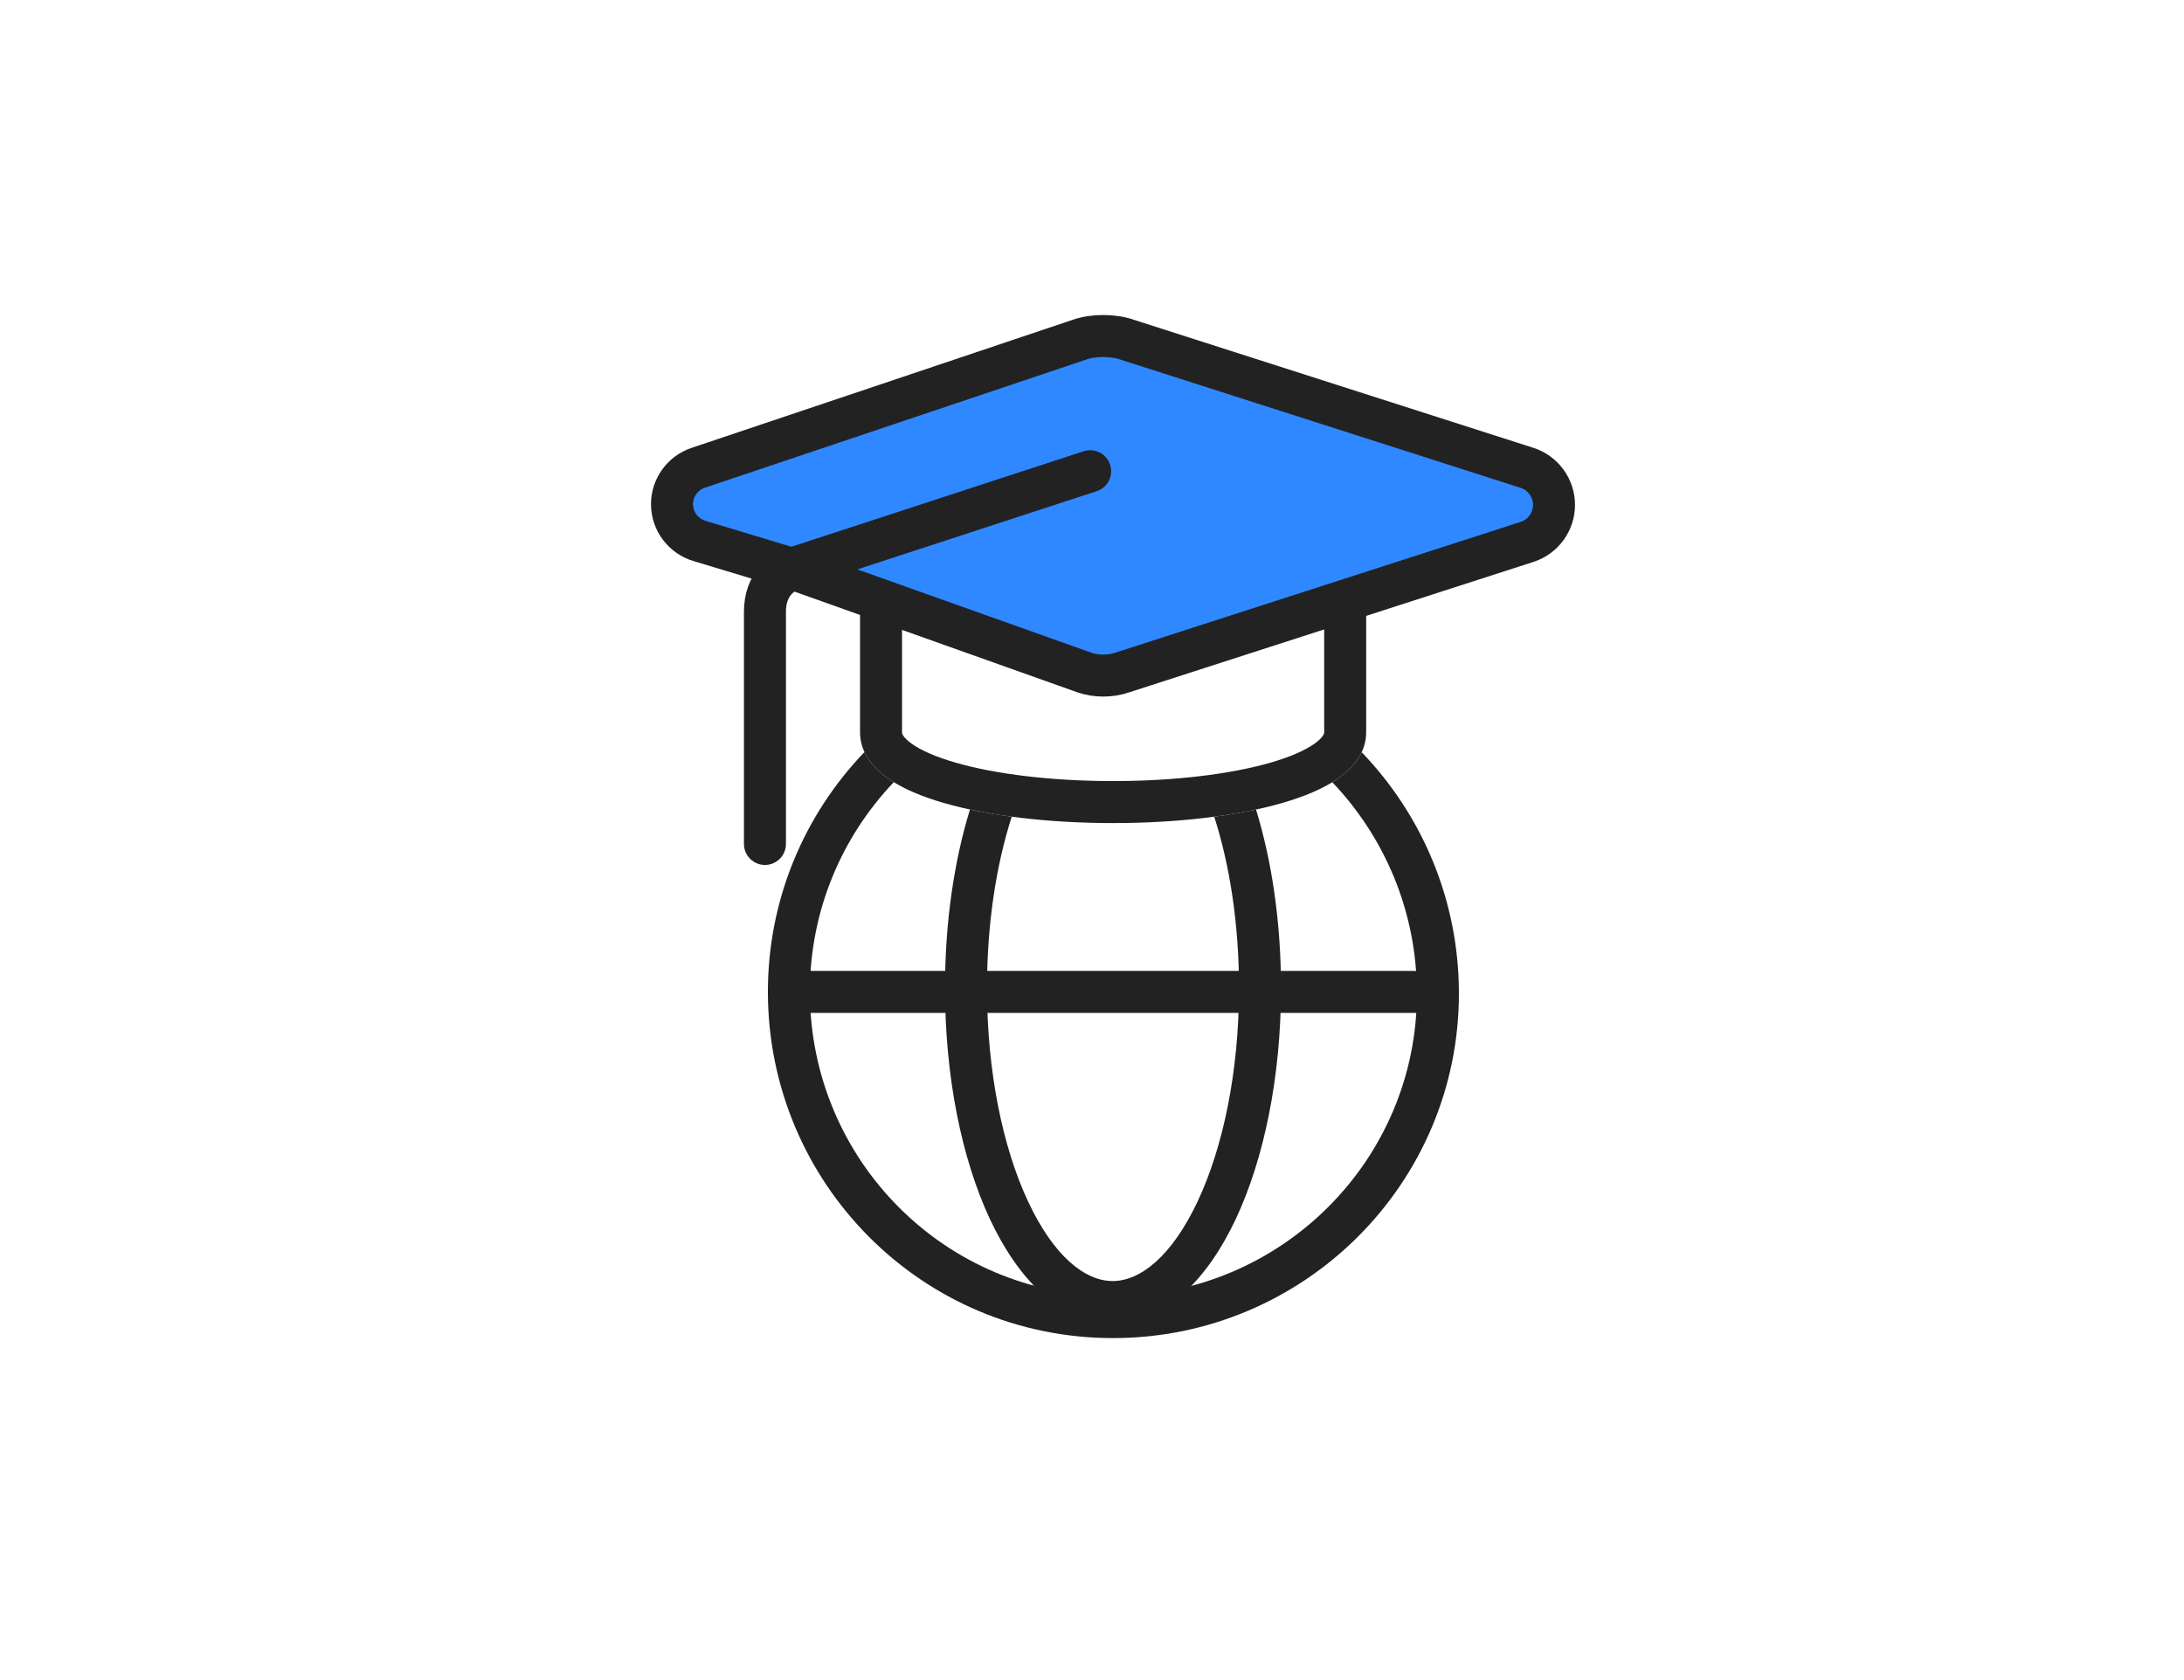
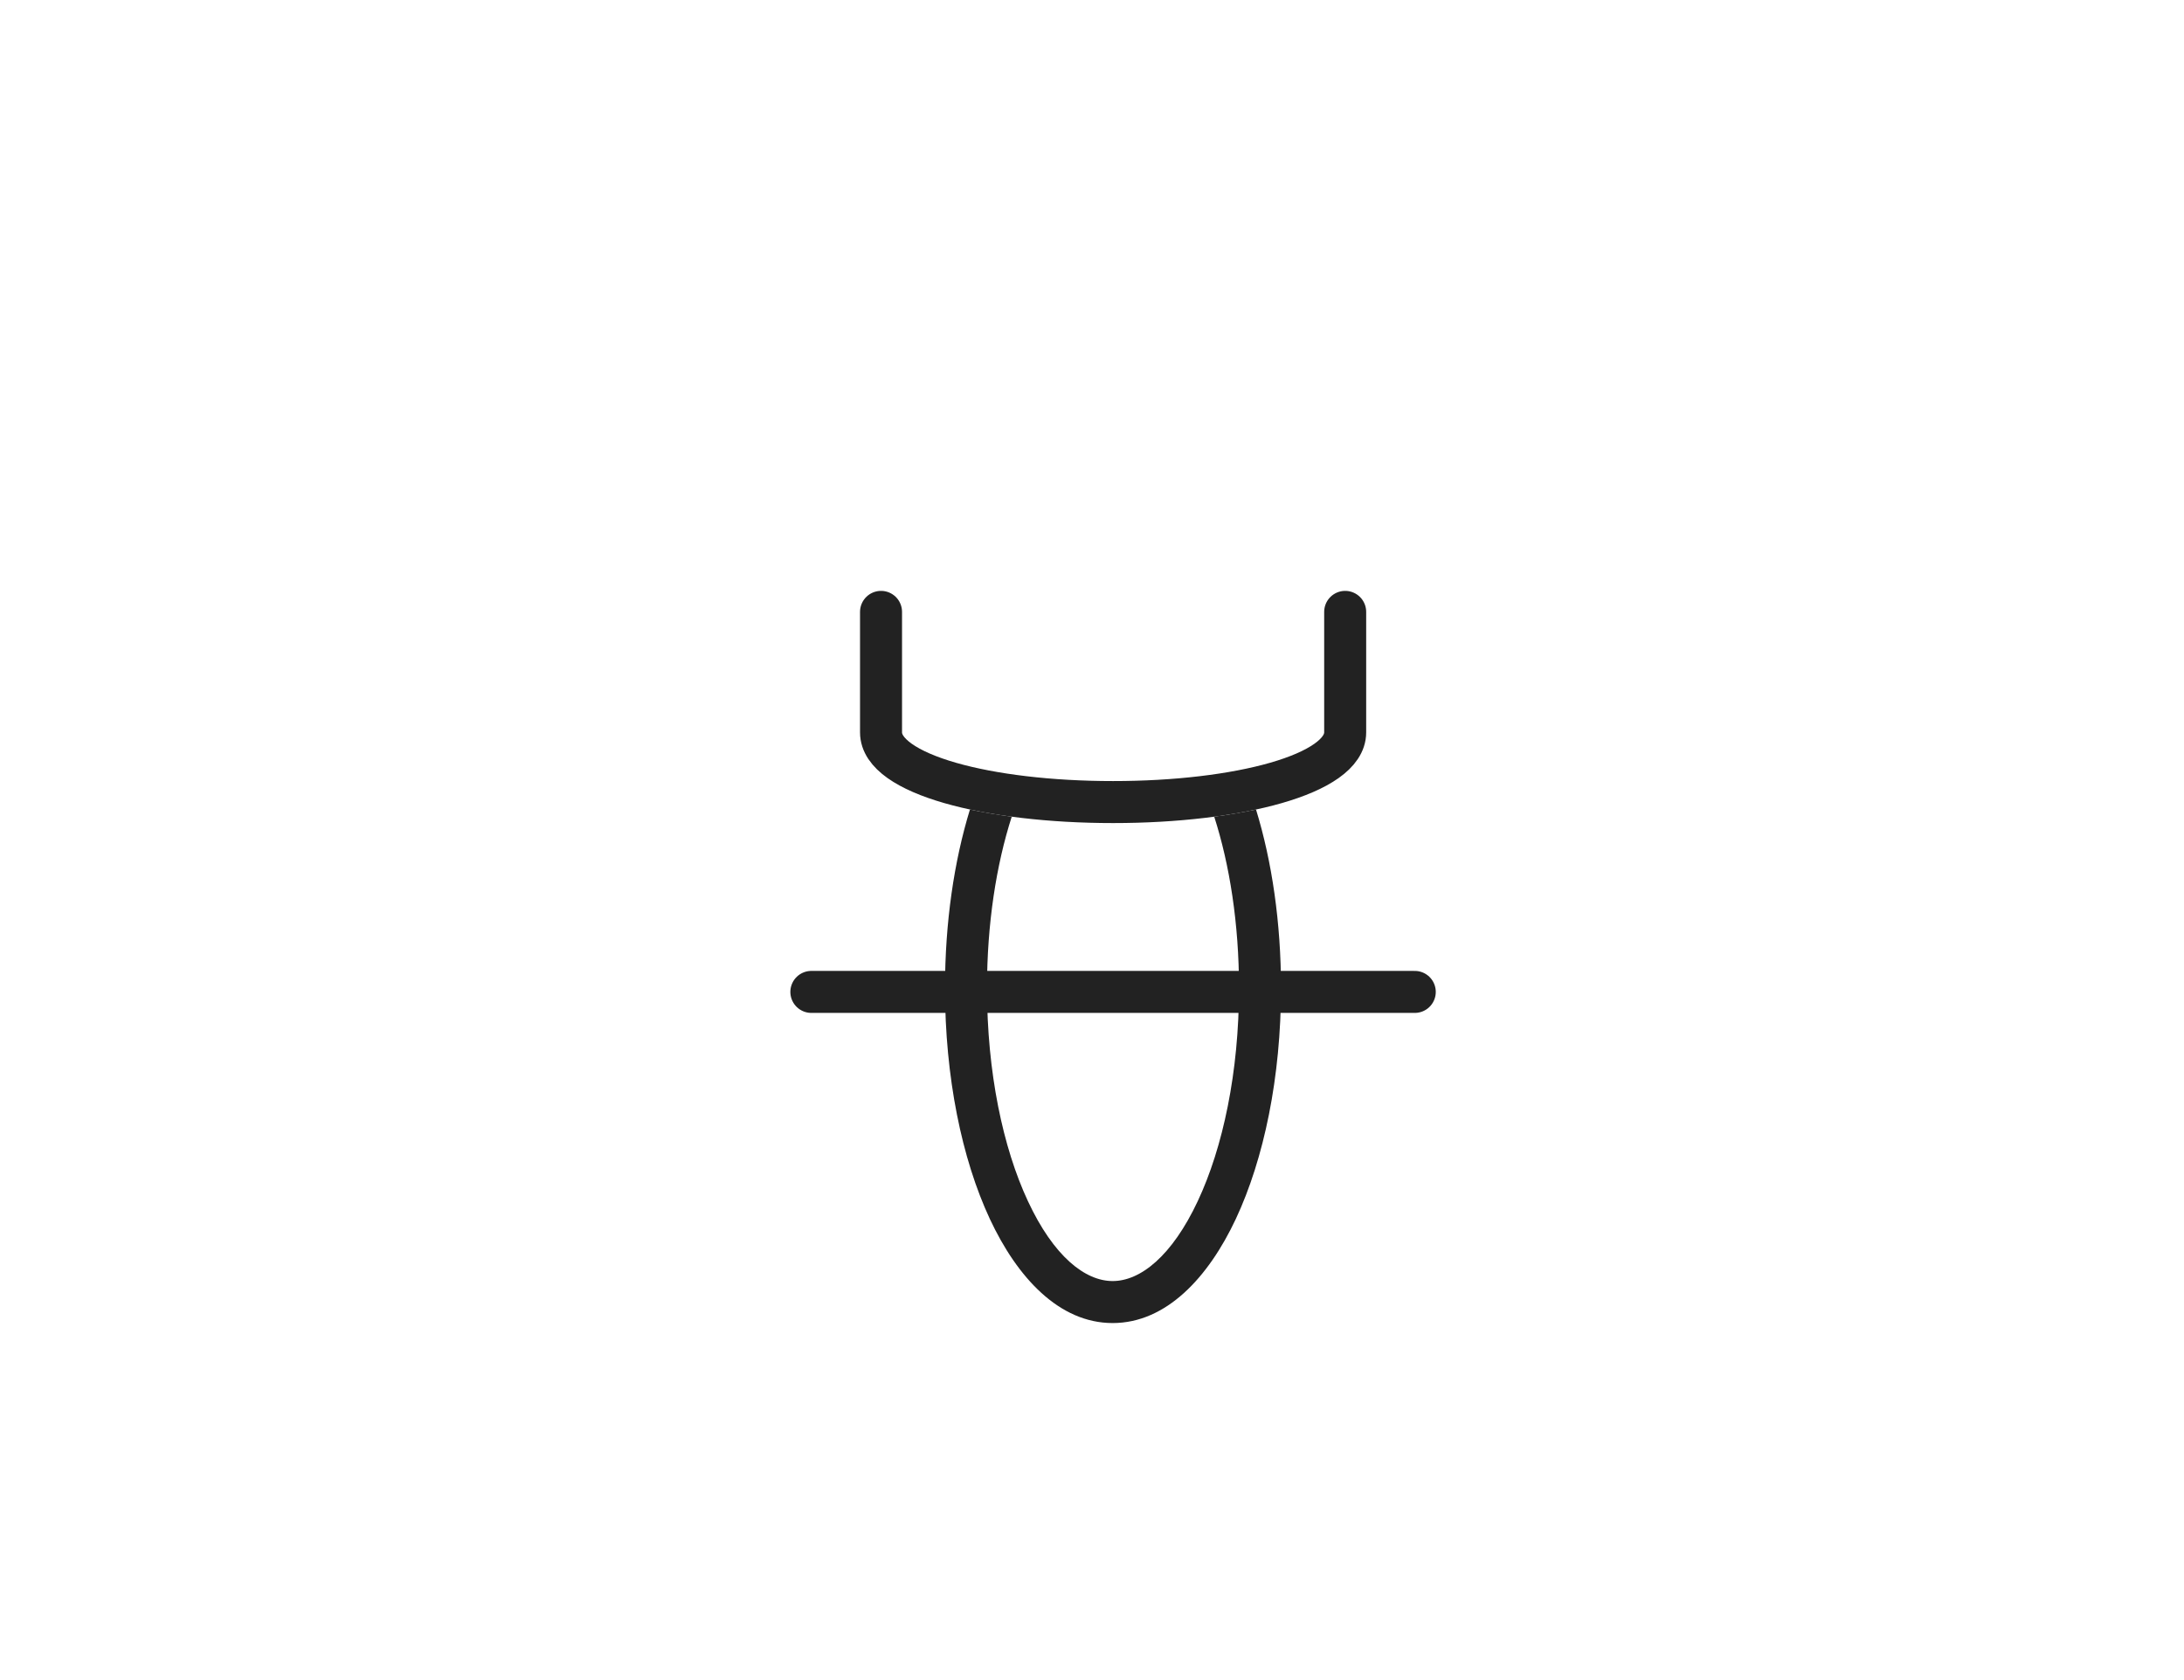
<svg xmlns="http://www.w3.org/2000/svg" width="52" height="40" viewBox="0 0 52 40" fill="none">
  <g id="Frame 115">
    <g id="Frame" clip-path="url(#clip0_1124_6880)">
      <g id="æµ·å¤æ¸¸å­¦">
        <path id="Vector" d="M33.685 23.616H19.318" stroke="#222222" stroke-linecap="round" stroke-linejoin="round" />
-         <path id="Vector_2" d="M19.037 13.598L16.668 12.883C16.273 12.771 16 12.412 16 12.004C16 11.611 16.252 11.262 16.623 11.138L25.697 8.089C26.032 7.97 26.507 7.97 26.84 8.089L36.356 11.138C36.739 11.26 37 11.618 37 12.02C37 12.422 36.741 12.778 36.358 12.902L26.73 16.008C26.443 16.11 26.094 16.11 25.808 16.008L19.037 13.598Z" fill="#2F88FF" stroke="#222222" stroke-miterlimit="10" stroke-linecap="round" />
-         <path id="Vector_3" d="M25.956 11.219L19.061 13.472C18.607 13.6 18.213 13.912 18.213 14.567V20.093" stroke="#222222" stroke-miterlimit="10" stroke-linecap="round" />
        <path id="Vector_4" d="M32.028 14.568V17.438C32.028 18.431 29.485 19.096 26.502 19.096C23.52 19.096 20.977 18.433 20.977 17.438V14.568" stroke="#222222" stroke-miterlimit="10" stroke-linecap="round" />
        <path id="Subtract" fill-rule="evenodd" clip-rule="evenodd" d="M28.91 19.444C29.26 19.397 29.593 19.34 29.905 19.273C30.285 20.508 30.5 21.969 30.5 23.522C30.5 25.643 30.096 27.588 29.424 29.022C28.77 30.415 27.767 31.5 26.492 31.5C25.217 31.5 24.219 30.415 23.568 29.022C22.899 27.588 22.5 25.644 22.5 23.522C22.5 21.968 22.715 20.507 23.094 19.273C23.406 19.34 23.739 19.397 24.089 19.444C23.721 20.588 23.5 21.992 23.5 23.522C23.5 25.532 23.88 27.326 24.475 28.599C25.087 29.912 25.835 30.5 26.492 30.5C27.15 30.5 27.902 29.91 28.518 28.597C29.116 27.324 29.5 25.53 29.5 23.522C29.5 21.993 29.278 20.588 28.91 19.444Z" fill="#222222" />
-         <path id="Subtract_2" fill-rule="evenodd" clip-rule="evenodd" d="M31.721 18.623C31.774 18.591 31.825 18.558 31.873 18.523C32.093 18.367 32.301 18.163 32.421 17.909C33.849 19.394 34.73 21.412 34.736 23.63C34.749 28.178 31.042 31.858 26.5 31.858C21.953 31.858 18.296 28.174 18.283 23.633L18.283 23.632C18.279 21.412 19.155 19.392 20.582 17.906C20.702 18.162 20.91 18.367 21.131 18.524C21.179 18.558 21.229 18.591 21.281 18.622C20.039 19.926 19.279 21.691 19.283 23.63C19.294 27.625 22.51 30.858 26.5 30.858C30.494 30.858 33.747 27.622 33.736 23.633C33.73 21.694 32.965 19.928 31.721 18.623Z" fill="#222222" />
      </g>
    </g>
  </g>
  <defs>
    <clipPath id="clip0_1124_6880">
      <rect width="28" height="28" fill="white" transform="translate(12 6)" />
    </clipPath>
  </defs>
</svg>